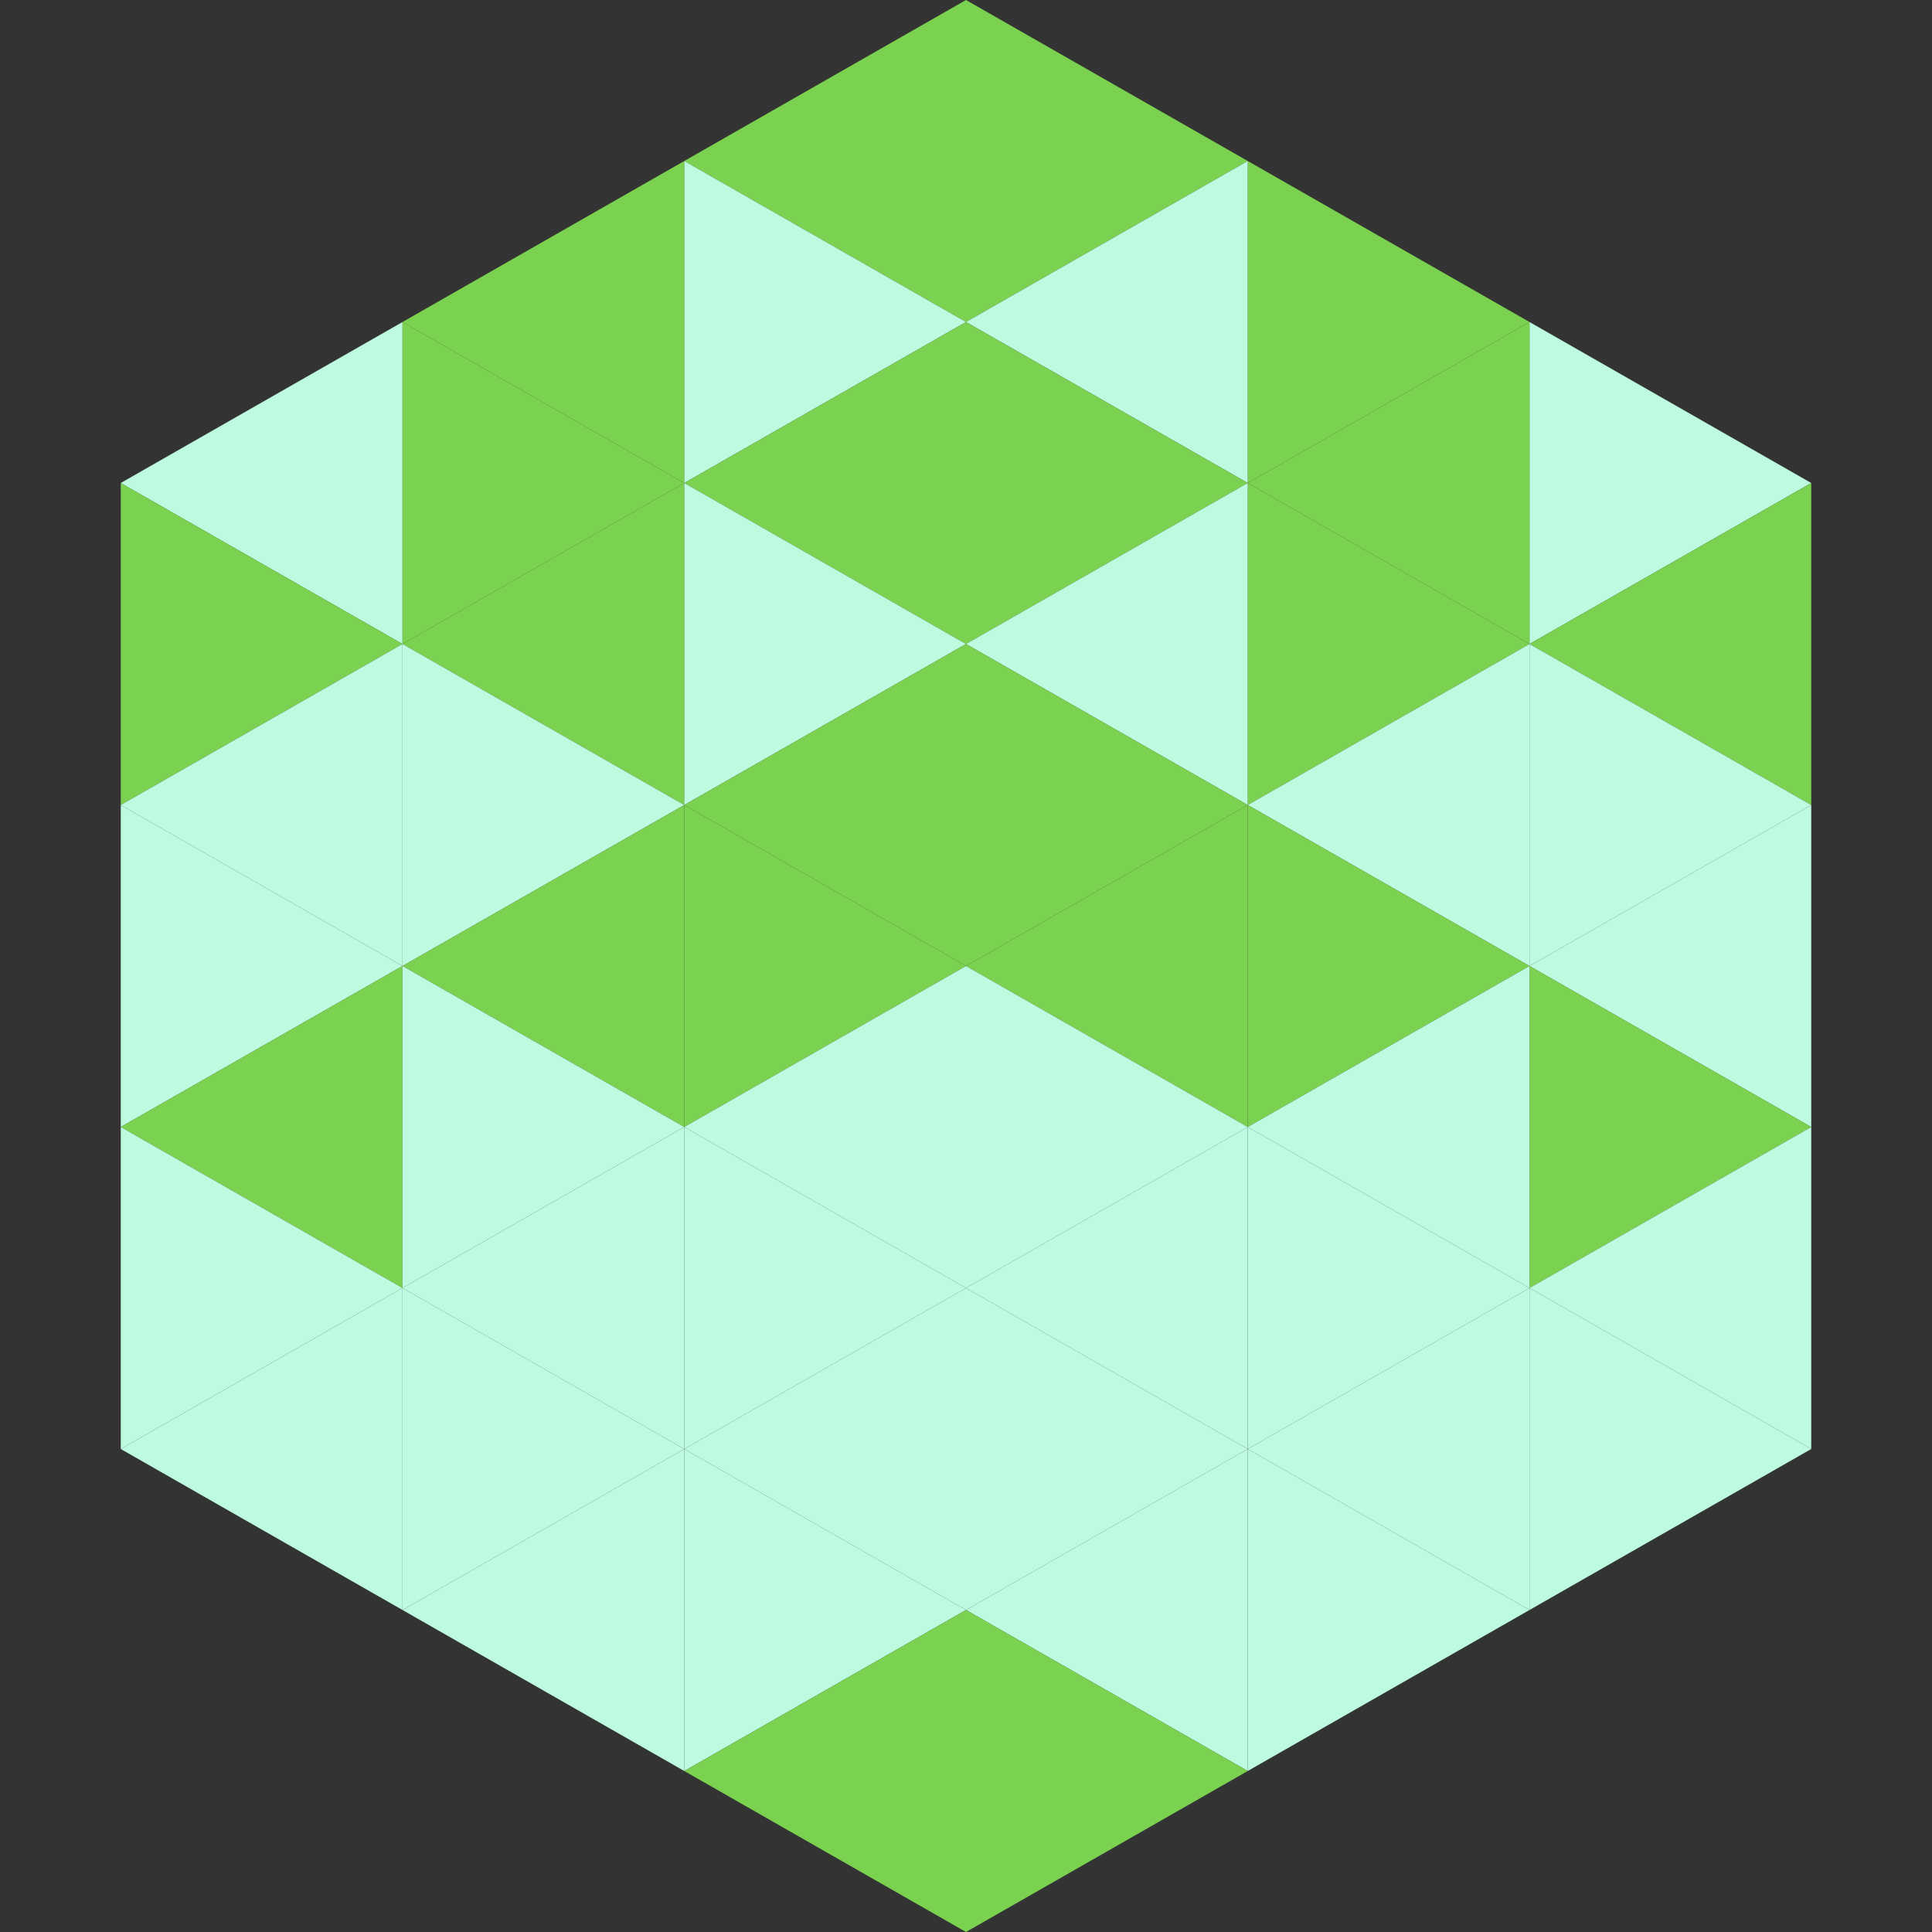
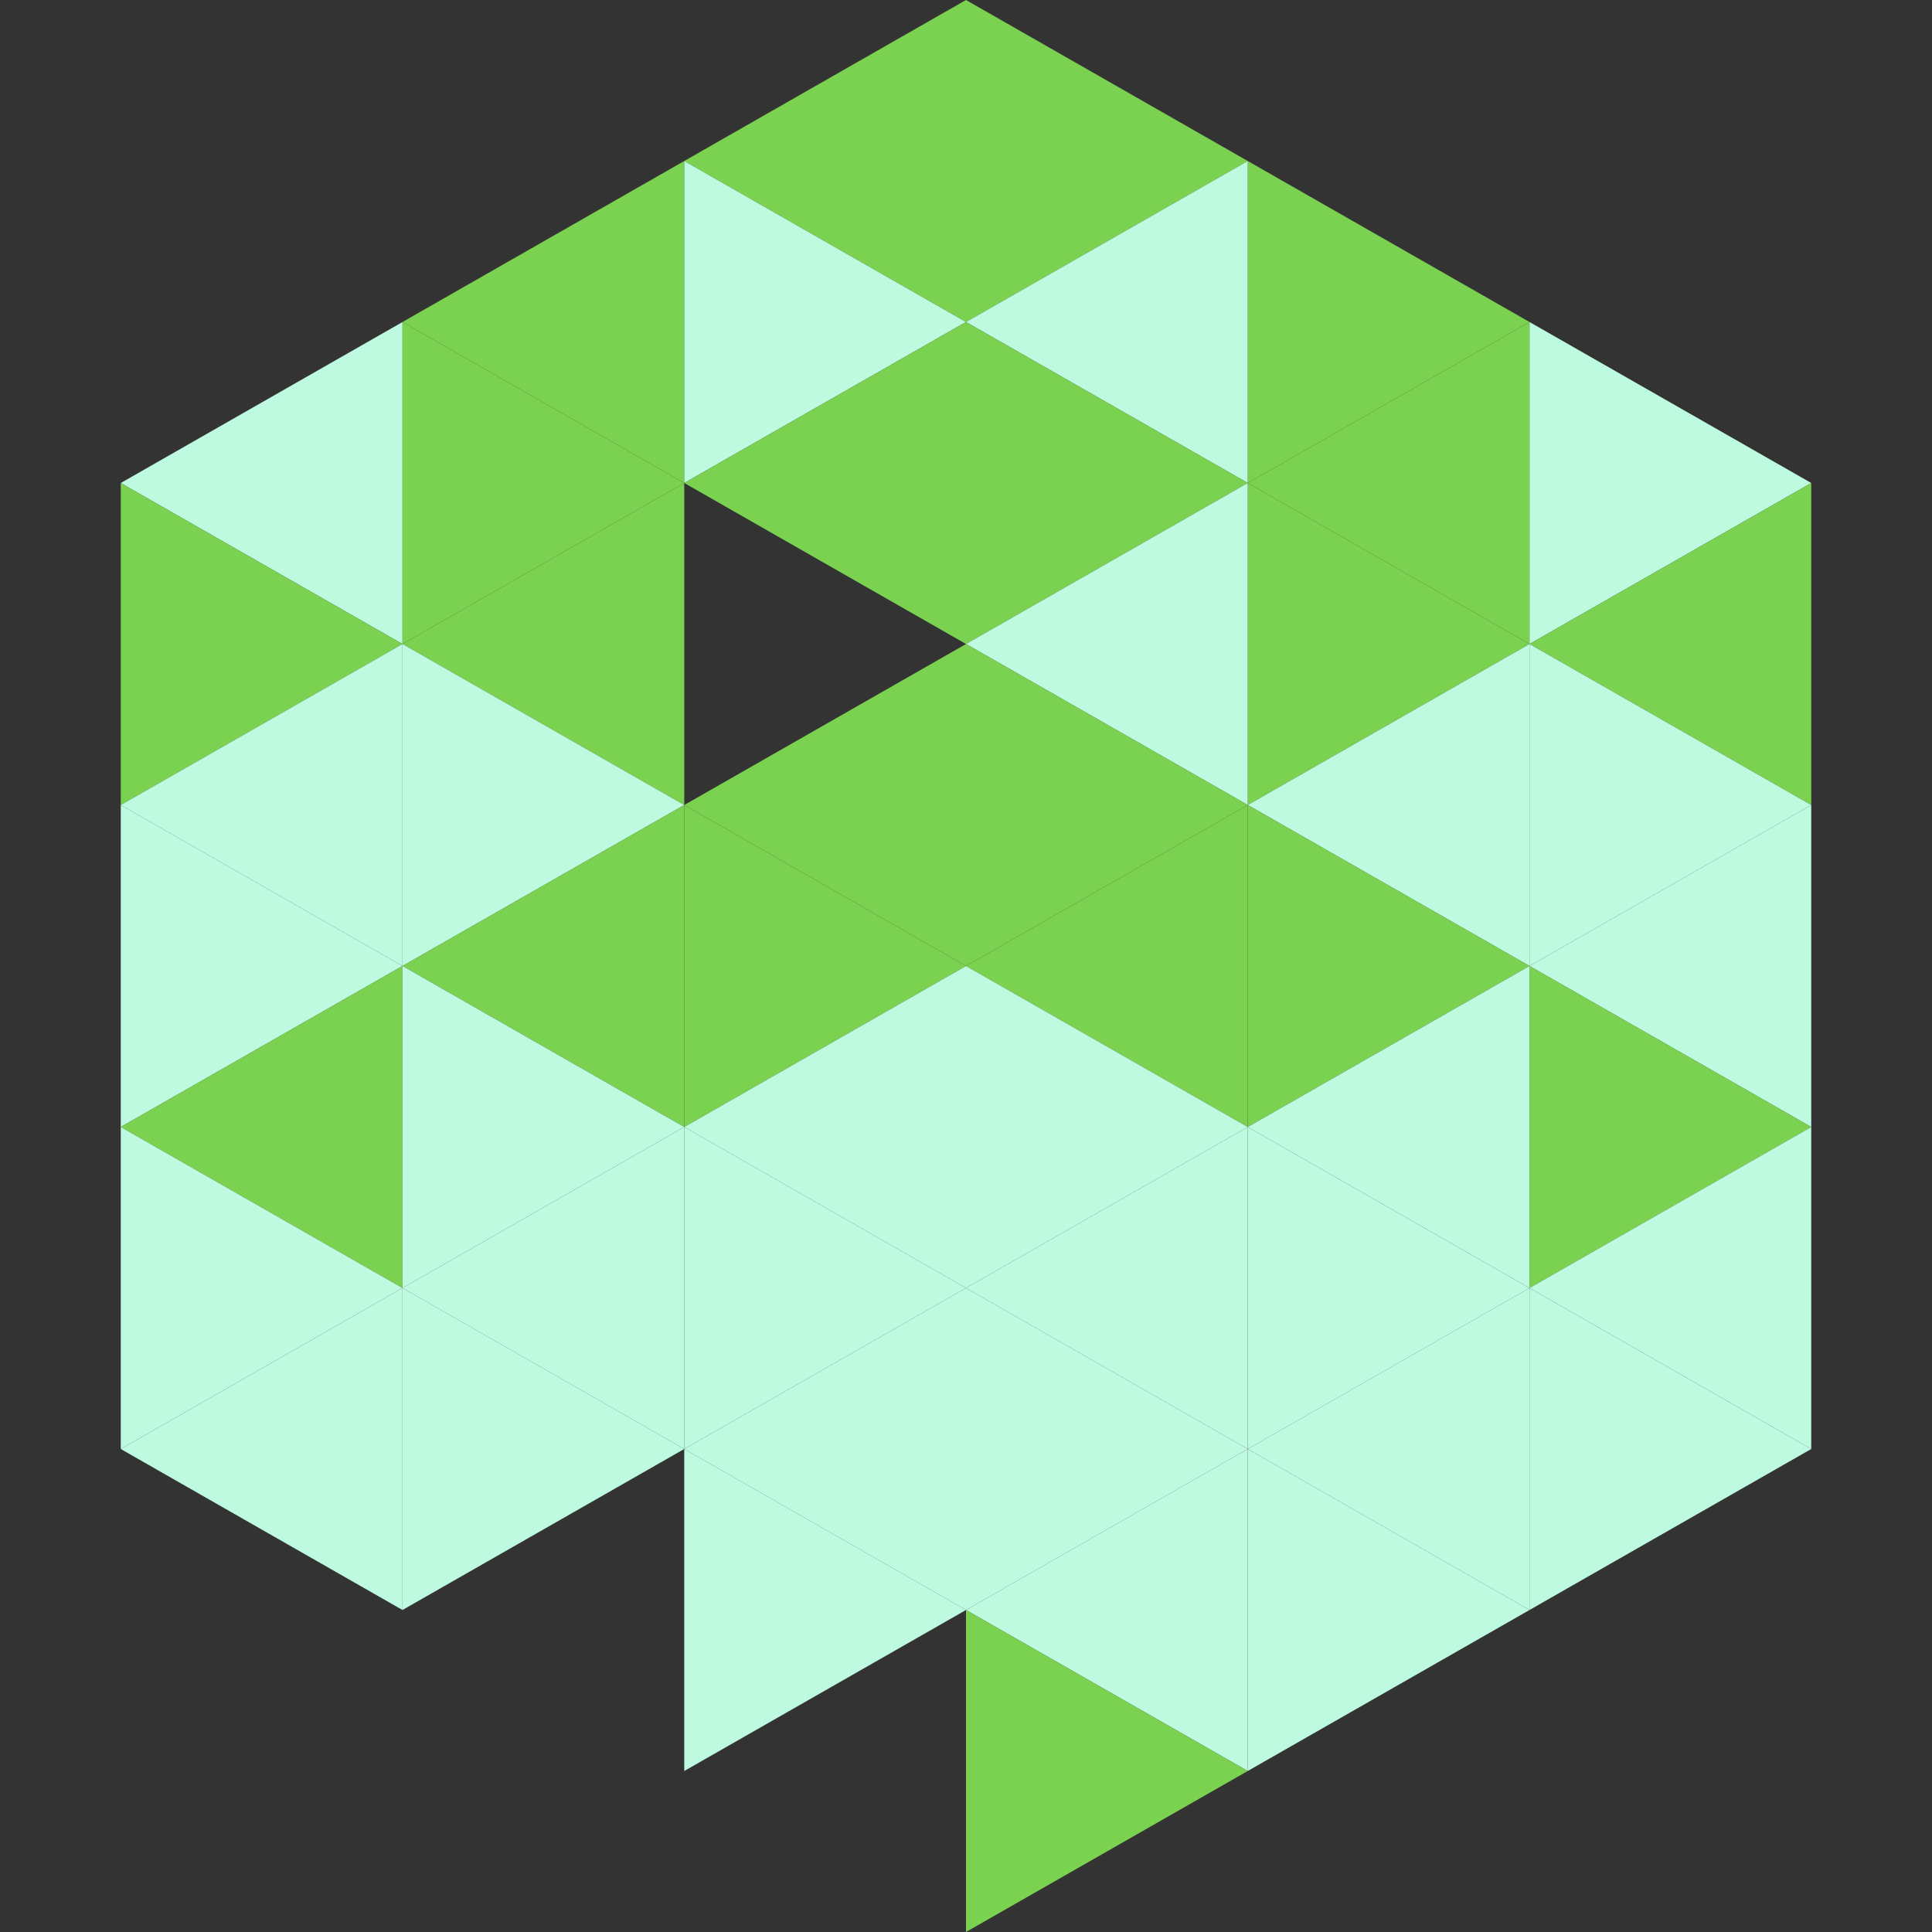
<svg xmlns="http://www.w3.org/2000/svg" width="240" height="240">
  <rect width="100%" height="100%" fill="#333333" stroke="none" />
  <polygon points="50,40 15,60 50,80" style="fill:rgb(189,250,223)" />
  <polygon points="190,40 225,60 190,80" style="fill:rgb(189,250,223)" />
  <polygon points="15,60 50,80 15,100" style="fill:rgb(123,209,80)" />
  <polygon points="225,60 190,80 225,100" style="fill:rgb(123,209,80)" />
  <polygon points="50,80 15,100 50,120" style="fill:rgb(189,250,223)" />
  <polygon points="190,80 225,100 190,120" style="fill:rgb(189,250,223)" />
  <polygon points="15,100 50,120 15,140" style="fill:rgb(189,250,223)" />
  <polygon points="225,100 190,120 225,140" style="fill:rgb(189,250,223)" />
  <polygon points="50,120 15,140 50,160" style="fill:rgb(123,209,80)" />
  <polygon points="190,120 225,140 190,160" style="fill:rgb(123,209,80)" />
  <polygon points="15,140 50,160 15,180" style="fill:rgb(189,250,223)" />
  <polygon points="225,140 190,160 225,180" style="fill:rgb(189,250,223)" />
  <polygon points="50,160 15,180 50,200" style="fill:rgb(189,250,223)" />
  <polygon points="190,160 225,180 190,200" style="fill:rgb(189,250,223)" />
  <polygon points="15,180 50,200 15,220" style="fill:rgb(255,255,255); fill-opacity:0" />
  <polygon points="225,180 190,200 225,220" style="fill:rgb(255,255,255); fill-opacity:0" />
  <polygon points="50,0 85,20 50,40" style="fill:rgb(255,255,255); fill-opacity:0" />
  <polygon points="190,0 155,20 190,40" style="fill:rgb(255,255,255); fill-opacity:0" />
  <polygon points="85,20 50,40 85,60" style="fill:rgb(123,209,80)" />
  <polygon points="155,20 190,40 155,60" style="fill:rgb(123,209,80)" />
  <polygon points="50,40 85,60 50,80" style="fill:rgb(123,209,80)" />
  <polygon points="190,40 155,60 190,80" style="fill:rgb(123,209,80)" />
  <polygon points="85,60 50,80 85,100" style="fill:rgb(123,209,80)" />
  <polygon points="155,60 190,80 155,100" style="fill:rgb(123,209,80)" />
  <polygon points="50,80 85,100 50,120" style="fill:rgb(189,250,223)" />
  <polygon points="190,80 155,100 190,120" style="fill:rgb(189,250,223)" />
  <polygon points="85,100 50,120 85,140" style="fill:rgb(123,209,80)" />
  <polygon points="155,100 190,120 155,140" style="fill:rgb(123,209,80)" />
  <polygon points="50,120 85,140 50,160" style="fill:rgb(189,250,223)" />
  <polygon points="190,120 155,140 190,160" style="fill:rgb(189,250,223)" />
  <polygon points="85,140 50,160 85,180" style="fill:rgb(189,250,223)" />
  <polygon points="155,140 190,160 155,180" style="fill:rgb(189,250,223)" />
  <polygon points="50,160 85,180 50,200" style="fill:rgb(189,250,223)" />
  <polygon points="190,160 155,180 190,200" style="fill:rgb(189,250,223)" />
-   <polygon points="85,180 50,200 85,220" style="fill:rgb(189,250,223)" />
  <polygon points="155,180 190,200 155,220" style="fill:rgb(189,250,223)" />
  <polygon points="120,0 85,20 120,40" style="fill:rgb(123,209,80)" />
  <polygon points="120,0 155,20 120,40" style="fill:rgb(123,209,80)" />
  <polygon points="85,20 120,40 85,60" style="fill:rgb(189,250,223)" />
  <polygon points="155,20 120,40 155,60" style="fill:rgb(189,250,223)" />
  <polygon points="120,40 85,60 120,80" style="fill:rgb(123,209,80)" />
  <polygon points="120,40 155,60 120,80" style="fill:rgb(123,209,80)" />
-   <polygon points="85,60 120,80 85,100" style="fill:rgb(189,250,223)" />
  <polygon points="155,60 120,80 155,100" style="fill:rgb(189,250,223)" />
  <polygon points="120,80 85,100 120,120" style="fill:rgb(123,209,80)" />
  <polygon points="120,80 155,100 120,120" style="fill:rgb(123,209,80)" />
  <polygon points="85,100 120,120 85,140" style="fill:rgb(123,209,80)" />
  <polygon points="155,100 120,120 155,140" style="fill:rgb(123,209,80)" />
  <polygon points="120,120 85,140 120,160" style="fill:rgb(189,250,223)" />
  <polygon points="120,120 155,140 120,160" style="fill:rgb(189,250,223)" />
  <polygon points="85,140 120,160 85,180" style="fill:rgb(189,250,223)" />
  <polygon points="155,140 120,160 155,180" style="fill:rgb(189,250,223)" />
  <polygon points="120,160 85,180 120,200" style="fill:rgb(189,250,223)" />
  <polygon points="120,160 155,180 120,200" style="fill:rgb(189,250,223)" />
  <polygon points="85,180 120,200 85,220" style="fill:rgb(189,250,223)" />
  <polygon points="155,180 120,200 155,220" style="fill:rgb(189,250,223)" />
-   <polygon points="120,200 85,220 120,240" style="fill:rgb(123,209,80)" />
  <polygon points="120,200 155,220 120,240" style="fill:rgb(123,209,80)" />
  <polygon points="85,220 120,240 85,260" style="fill:rgb(255,255,255); fill-opacity:0" />
  <polygon points="155,220 120,240 155,260" style="fill:rgb(255,255,255); fill-opacity:0" />
</svg>